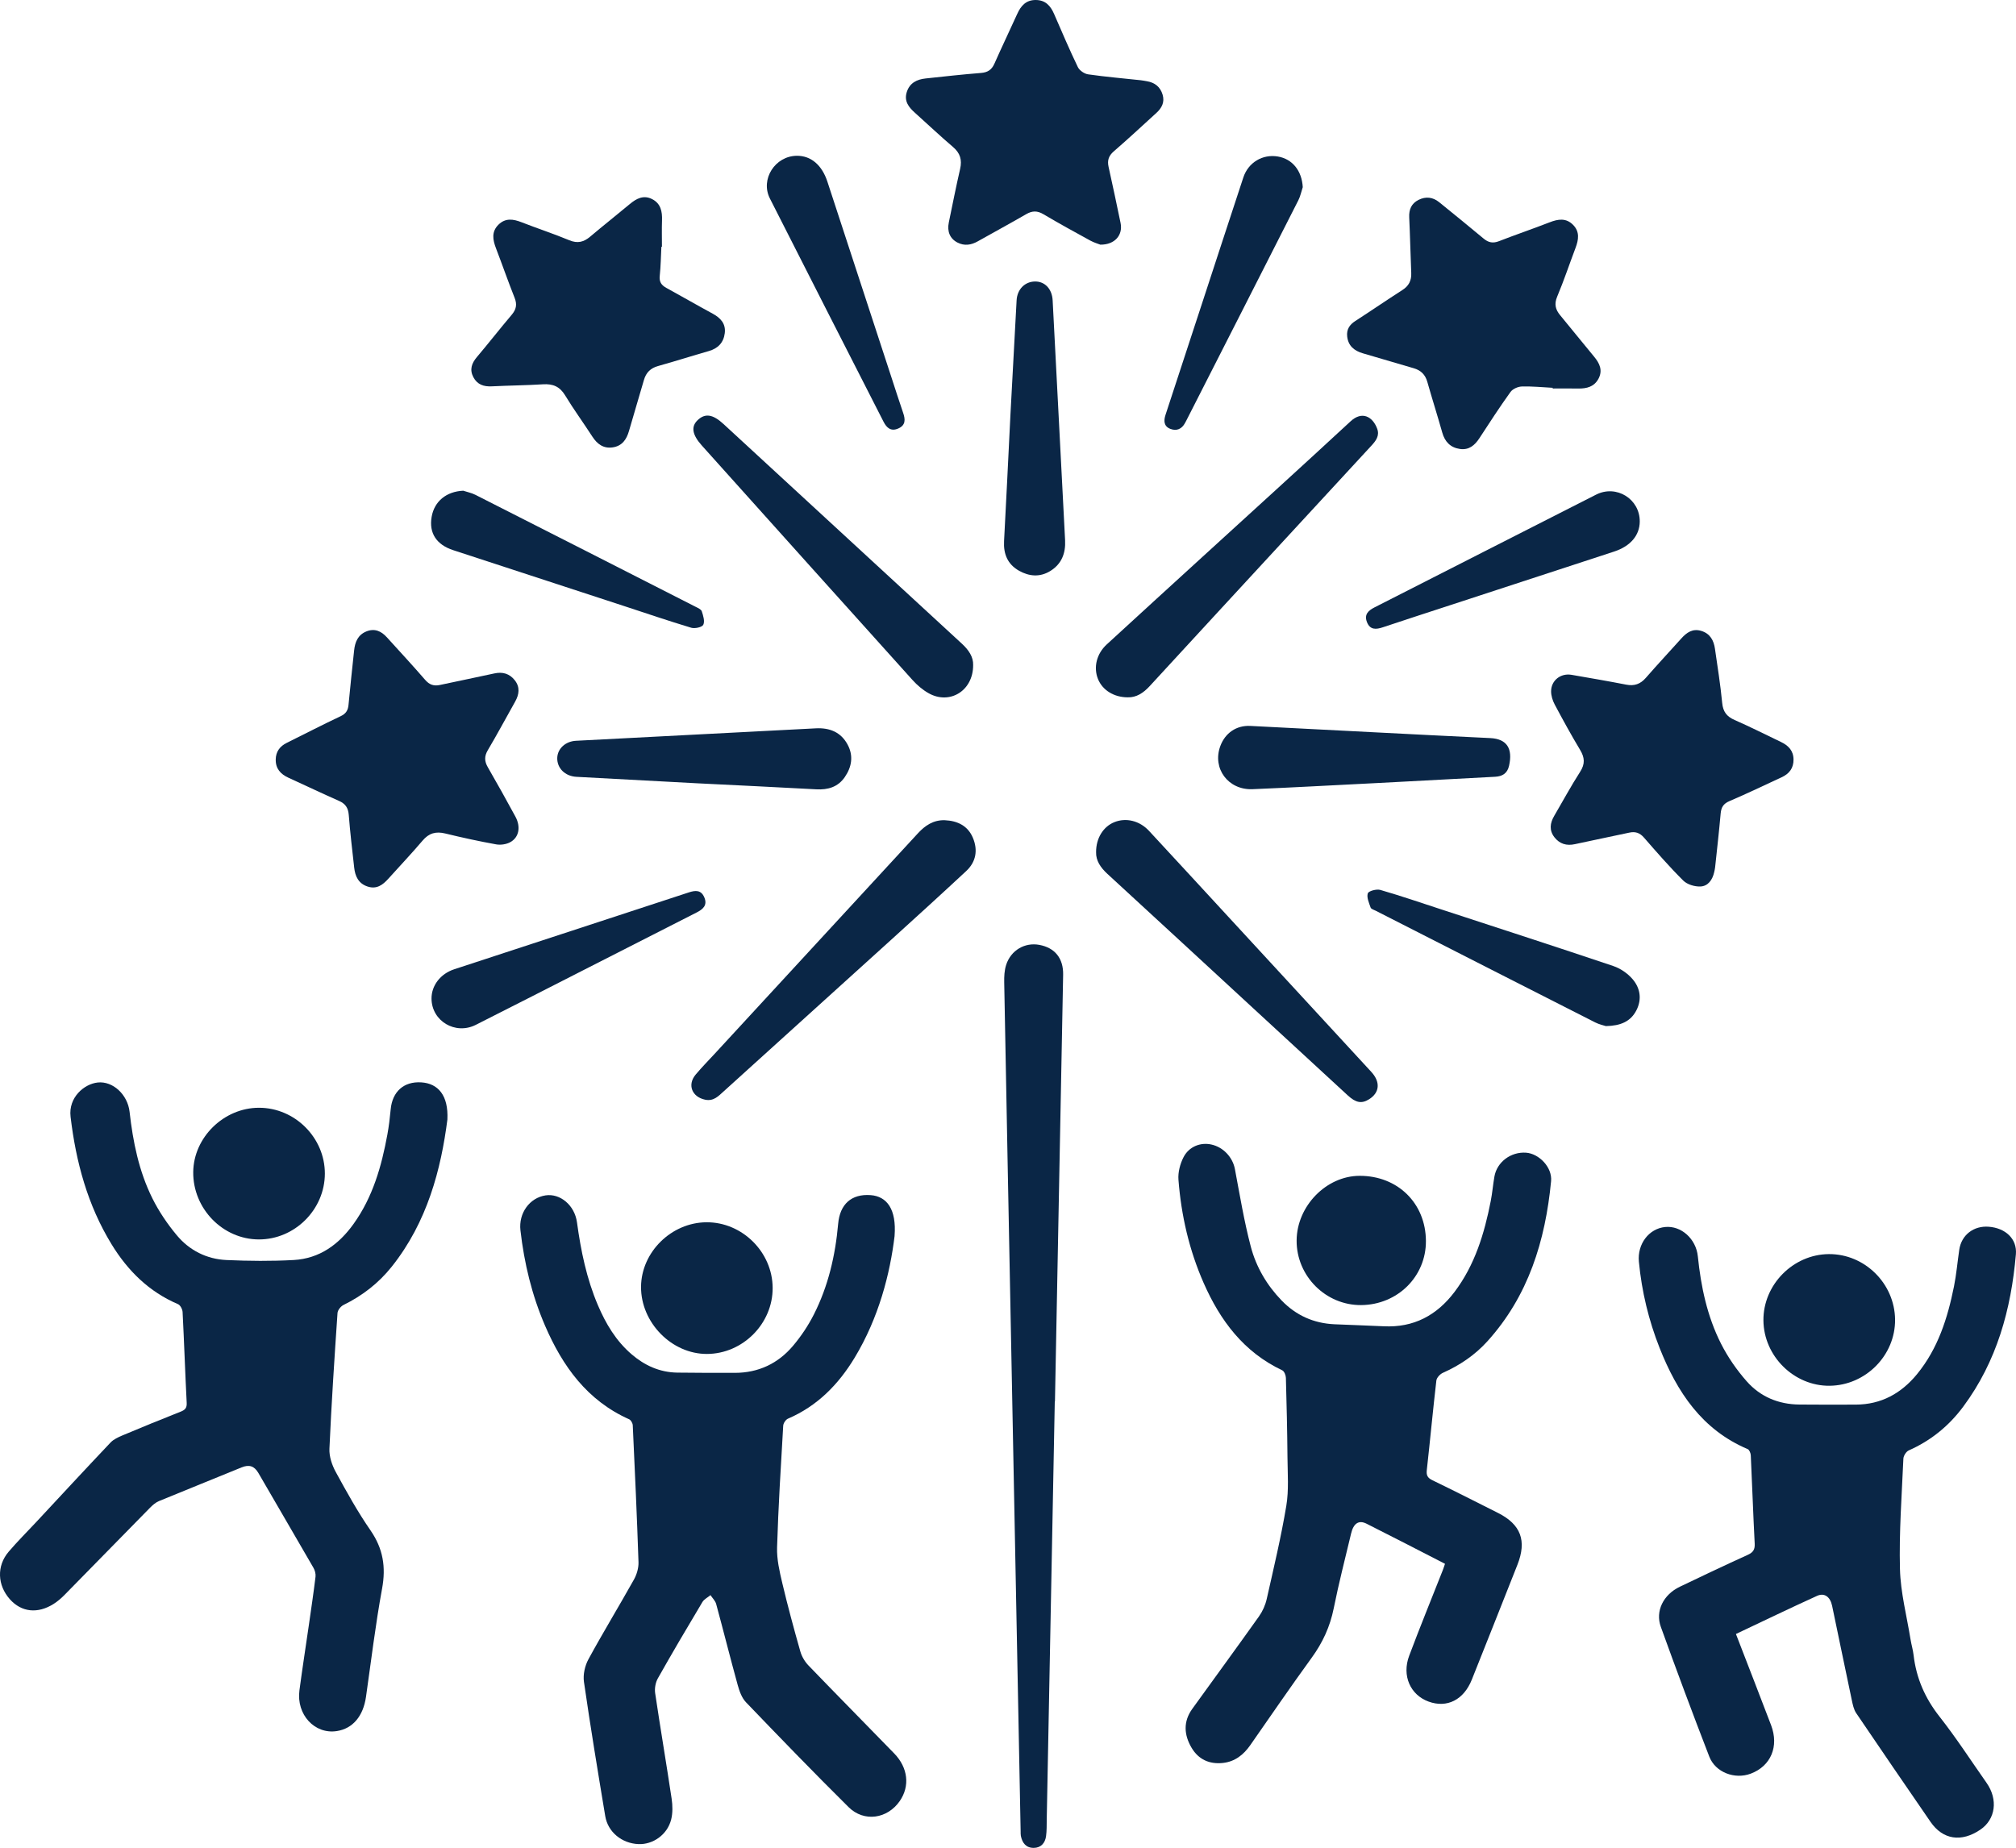
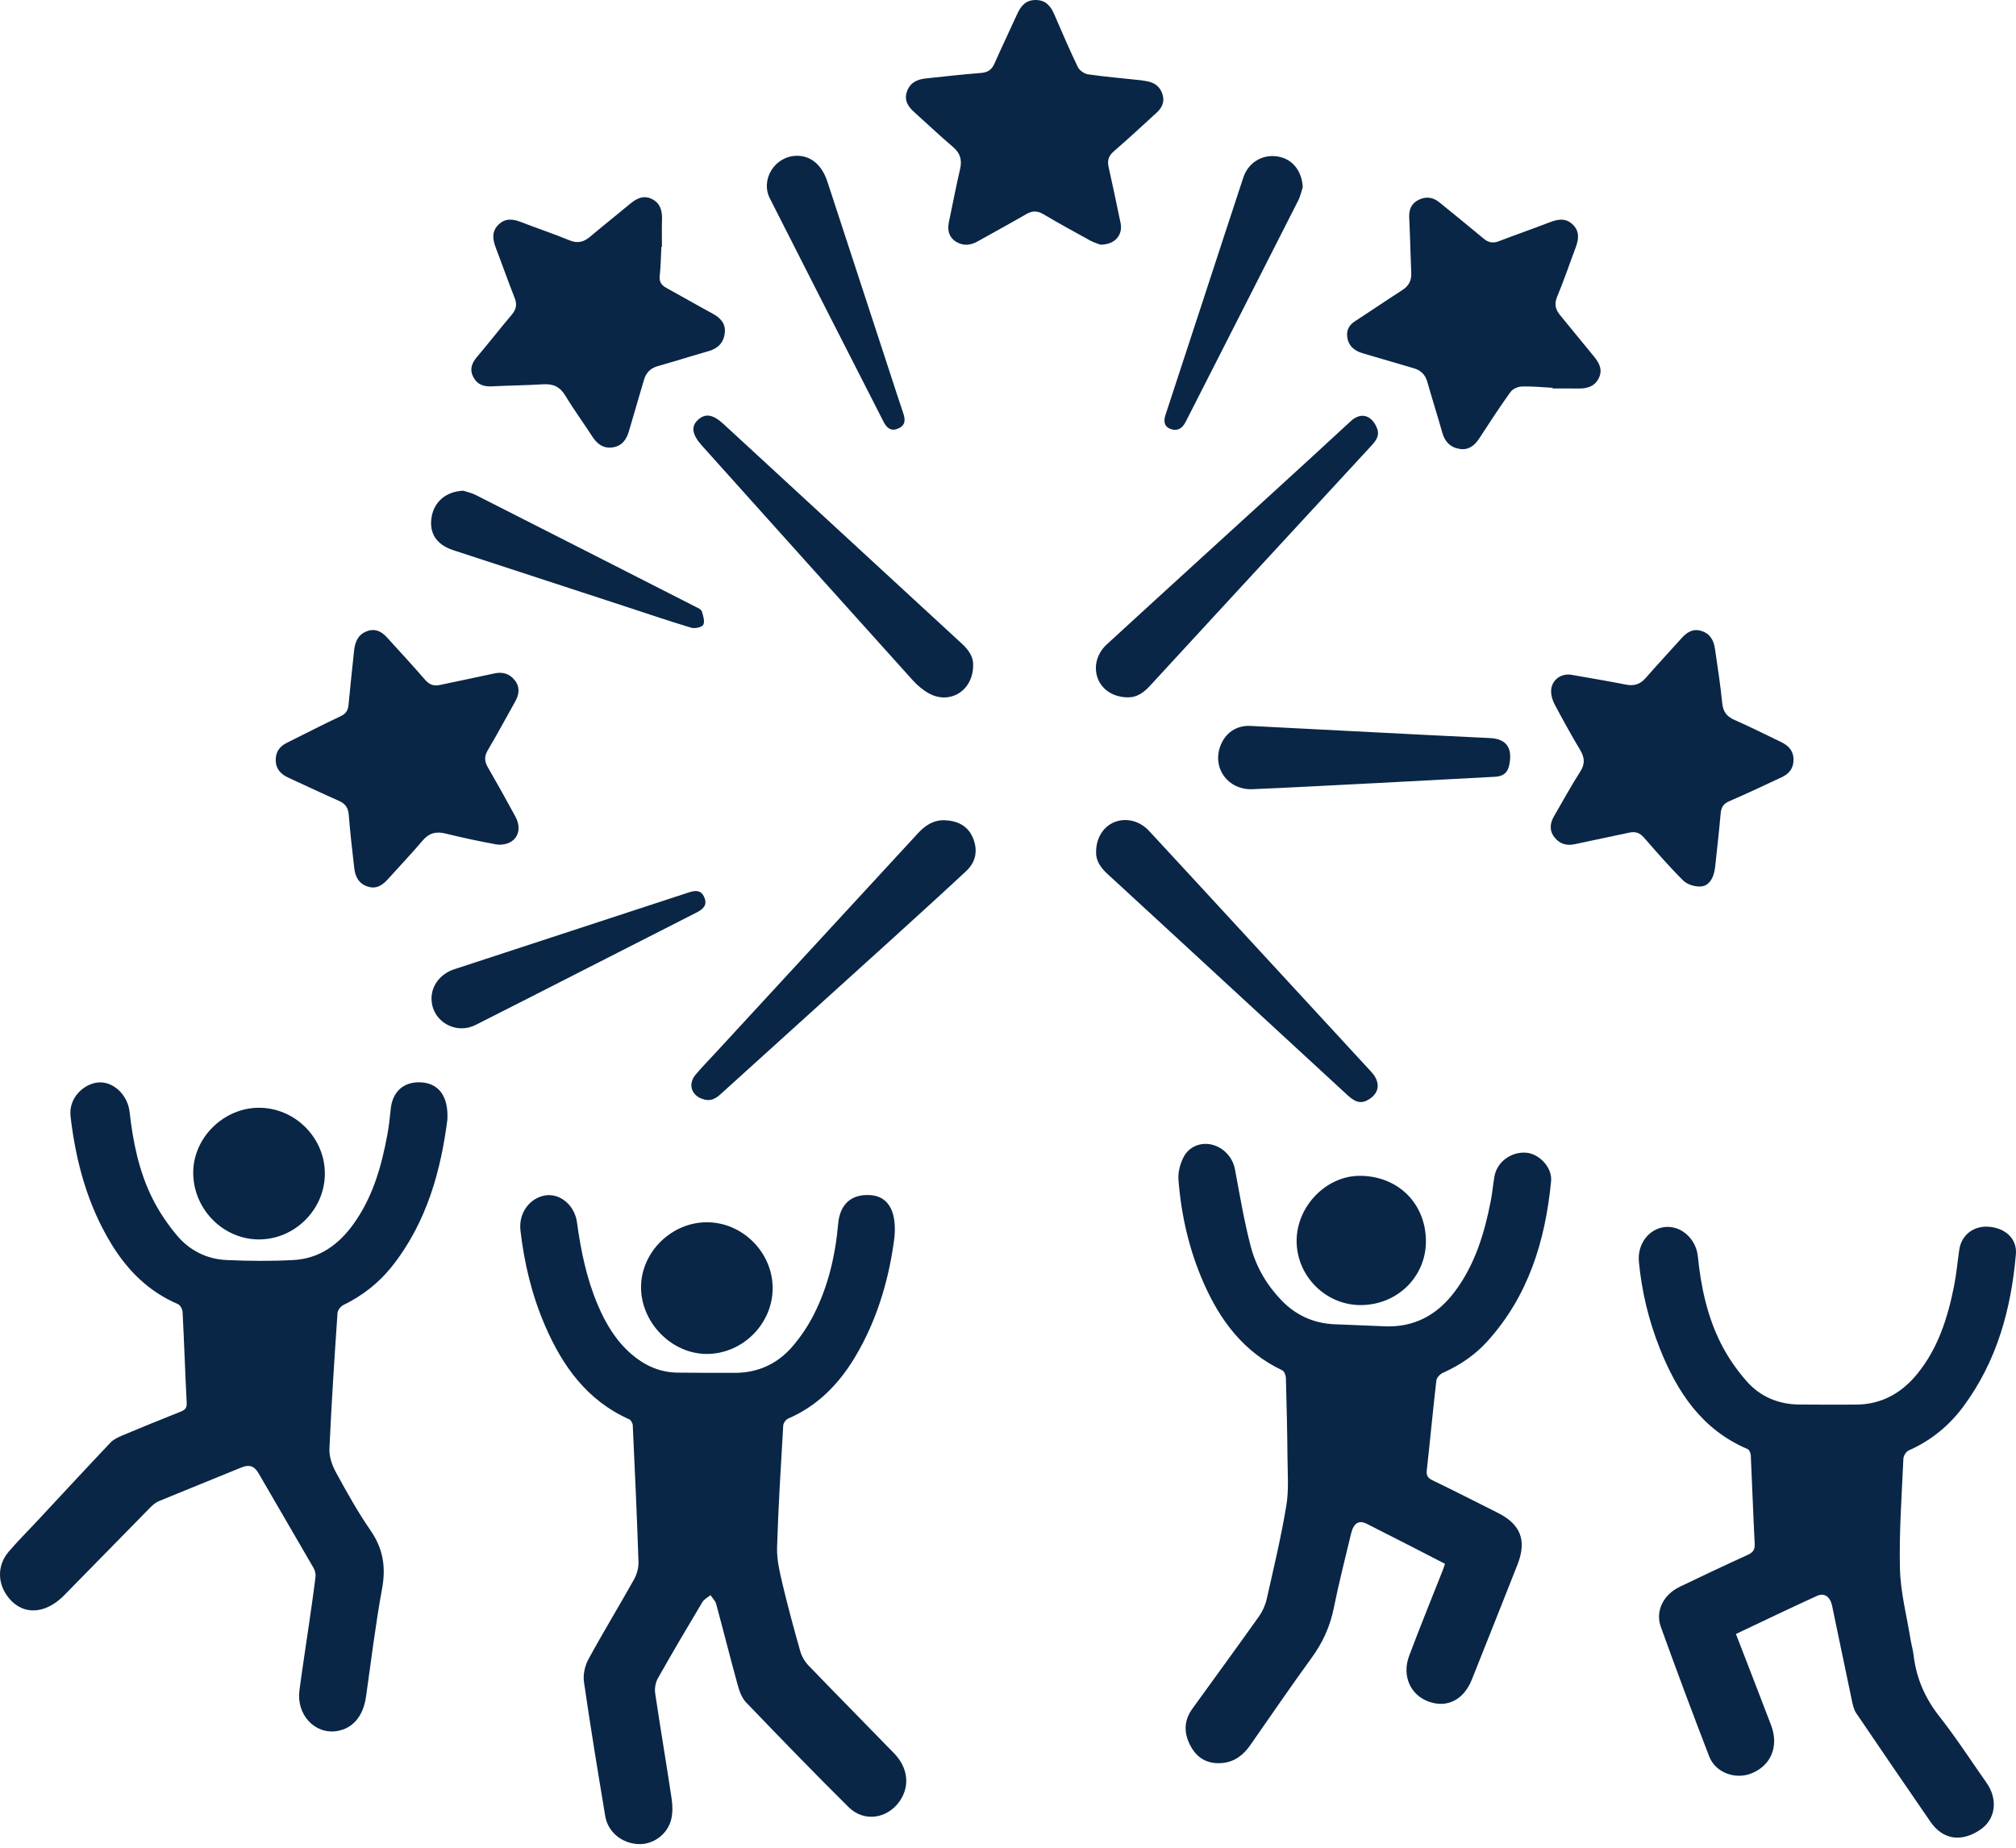
<svg xmlns="http://www.w3.org/2000/svg" id="Layer_2" viewBox="0 0 385 352.948">
  <defs>
    <style>
      .cls-1 {
        fill: #0a2646;
      }
    </style>
  </defs>
  <g id="Layer_1-2" data-name="Layer_1">
    <g>
      <path class="cls-1" d="M170.843,236.06c-.857,7.169-3.006,15.612-7.634,23.268-3.096,5.122-7.135,9.233-12.74,11.643-.425.183-.871.865-.898,1.339-.451,7.75-.937,15.501-1.172,23.26-.068,2.263.472,4.585,1,6.817,1.035,4.372,2.211,8.712,3.44,13.034.276.97.858,1.956,1.558,2.684,5.424,5.634,10.928,11.192,16.374,16.805,2.643,2.724,3.02,6.225,1.076,9.062-2.351,3.431-6.835,4.118-9.795,1.184-6.632-6.575-13.129-13.288-19.594-20.028-.803-.838-1.256-2.13-1.577-3.292-1.42-5.143-2.712-10.322-4.112-15.471-.168-.617-.713-1.132-1.084-1.694-.525.437-1.218.774-1.549,1.327-2.884,4.825-5.741,9.667-8.501,14.563-.45.799-.65,1.927-.516,2.836.996,6.727,2.142,13.432,3.147,20.158.195,1.304.225,2.731-.096,3.993-.734,2.882-3.478,4.801-6.266,4.674-3.154-.143-5.811-2.296-6.319-5.346-1.421-8.538-2.83-17.08-4.066-25.646-.199-1.381.183-3.072.858-4.314,2.792-5.134,5.842-10.127,8.693-15.23.544-.974.903-2.22.866-3.325-.29-8.714-.688-17.425-1.095-26.135-.019-.401-.347-.991-.688-1.143-8.017-3.575-12.717-10.133-16.06-17.873-2.512-5.817-3.983-11.928-4.702-18.215-.377-3.298,1.765-6.222,4.8-6.68,2.756-.415,5.548,1.847,6,5.164.739,5.426,1.835,10.745,3.987,15.801,1.511,3.552,3.461,6.822,6.43,9.376,2.509,2.158,5.388,3.462,8.736,3.512,3.657.054,7.314.043,10.972.045,4.495.002,8.247-1.76,11.113-5.143,1.547-1.826,2.917-3.875,3.998-6.009,2.75-5.427,4.106-11.284,4.638-17.319.328-3.724,2.521-5.748,6.203-5.475,3.1.23,4.965,2.678,4.571,7.794Z" />
      <path class="cls-1" d="M85.443,213.814c-1.21,9.429-3.804,19.575-10.66,28.156-2.496,3.124-5.583,5.512-9.181,7.277-.522.256-1.109.988-1.146,1.535-.587,8.64-1.158,17.283-1.544,25.933-.065,1.465.488,3.112,1.206,4.429,2.07,3.797,4.181,7.601,6.635,11.153,2.405,3.482,2.977,6.991,2.215,11.127-1.261,6.849-2.083,13.78-3.074,20.679-.53,3.694-2.529,6.06-5.569,6.533-4.225.657-7.754-3.146-7.14-7.779.553-4.179,1.206-8.344,1.806-12.517.44-3.06.895-6.119,1.266-9.188.067-.551-.118-1.221-.402-1.713-3.48-6.038-7.013-12.046-10.5-18.081-.792-1.371-1.786-1.675-3.241-1.075-5.243,2.163-10.516,4.255-15.756,6.426-.643.267-1.224.779-1.723,1.287-5.446,5.534-10.863,11.096-16.308,16.631-.625.636-1.319,1.235-2.069,1.712-3.06,1.946-6.165,1.596-8.371-.879-2.398-2.691-2.551-6.364-.237-9.077,1.678-1.967,3.519-3.794,5.283-5.688,4.717-5.062,9.413-10.143,14.172-15.165.59-.622,1.47-1.026,2.285-1.369,3.676-1.544,7.367-3.055,11.075-4.518.839-.331,1.24-.677,1.189-1.683-.295-5.787-.486-11.579-.784-17.365-.027-.528-.437-1.313-.874-1.5-5.554-2.369-9.608-6.394-12.697-11.447-4.571-7.476-6.802-15.713-7.822-24.354-.436-3.69,2.602-6.267,5.201-6.537,2.882-.299,5.7,2.305,6.069,5.604.641,5.731,1.78,11.356,4.361,16.538,1.238,2.486,2.841,4.853,4.617,6.993,2.425,2.924,5.735,4.605,9.545,4.776,4.266.192,8.557.23,12.819-.005,4.94-.273,8.623-2.973,11.44-6.906,3.655-5.103,5.332-10.972,6.445-17.039.294-1.601.487-3.225.639-4.847.317-3.379,2.509-5.341,5.822-5.139,3.242.198,5.221,2.497,5.006,7.081Z" />
      <path class="cls-1" d="M331.514,312.092c2.309,5.983,4.535,11.685,6.711,17.407,1.551,4.077-.041,7.82-3.873,9.266-3.047,1.15-6.752-.22-7.927-3.257-3.183-8.224-6.263-16.489-9.255-24.784-1.092-3.026.499-6.152,3.624-7.654,4.304-2.069,8.62-4.114,12.968-6.088,1.03-.468,1.396-1.004,1.336-2.152-.293-5.619-.479-11.243-.747-16.863-.02-.416-.277-1.055-.594-1.19-8.742-3.705-13.484-10.904-16.806-19.287-2.1-5.299-3.427-10.813-3.969-16.503-.322-3.372,1.91-6.329,5.021-6.63,3.051-.295,5.894,2.257,6.235,5.595.592,5.799,1.787,11.475,4.427,16.691,1.303,2.574,3.003,5.028,4.912,7.192,2.594,2.94,6.07,4.398,10.047,4.432,3.601.031,7.203.029,10.804.013,4.838-.021,8.662-2.145,11.669-5.814,4.001-4.882,5.844-10.707,7.06-16.762.464-2.31.663-4.673,1.007-7.008.415-2.815,2.744-4.617,5.637-4.39,3.199.251,5.432,2.322,5.178,5.261-.91,10.522-3.645,20.463-10.047,29.091-2.727,3.675-6.18,6.501-10.407,8.368-.493.218-1.008,1.021-1.032,1.573-.306,7.027-.835,14.065-.654,21.084.116,4.504,1.302,8.981,2.025,13.468.161.998.463,1.976.579,2.977.511,4.401,2.182,8.224,4.949,11.741,3.195,4.061,6.011,8.421,8.985,12.655,2.23,3.176,1.73,6.951-1.172,8.93-3.637,2.48-7.184,1.936-9.537-1.49-4.744-6.907-9.492-13.81-14.183-20.752-.479-.71-.665-1.655-.848-2.521-1.27-5.992-2.497-11.992-3.755-17.987-.357-1.704-1.462-2.536-2.873-1.895-5.154,2.341-10.253,4.806-15.496,7.283Z" />
      <path class="cls-1" d="M275.957,298.688c-5.085-2.607-10.018-5.17-14.987-7.662-1.485-.745-2.485-.071-2.946,1.868-1.133,4.755-2.356,9.493-3.317,14.283-.702,3.501-2.112,6.562-4.204,9.441-4,5.504-7.842,11.124-11.735,16.706-1.282,1.838-2.919,3.139-5.193,3.397-2.581.293-4.686-.646-6.015-2.892-1.456-2.461-1.622-5.006.134-7.441,4.243-5.886,8.533-11.738,12.733-17.654.69-.972,1.217-2.156,1.479-3.319,1.335-5.916,2.745-11.827,3.742-17.804.503-3.015.249-6.168.223-9.258-.042-5.064-.157-10.128-.302-15.19-.014-.498-.316-1.255-.7-1.436-7.342-3.468-11.839-9.483-15.004-16.677-2.765-6.284-4.287-12.903-4.814-19.725-.109-1.414.315-3.031.973-4.307,1.054-2.045,3.251-2.862,5.294-2.418,2.326.505,4.095,2.463,4.514,4.687.935,4.957,1.753,9.952,3.035,14.822,1.021,3.877,3.057,7.36,5.896,10.292,2.751,2.84,6.106,4.347,10.046,4.533,3.147.149,6.298.226,9.445.385,5.713.289,10.135-2.084,13.514-6.552,3.896-5.153,5.707-11.159,6.926-17.384.302-1.543.425-3.12.699-4.67.49-2.776,3.149-4.755,6.039-4.548,2.497.179,5.036,2.808,4.782,5.441-1.093,11.365-4.325,21.929-12.187,30.607-2.37,2.616-5.246,4.558-8.481,6-.541.241-1.179.932-1.242,1.476-.662,5.697-1.188,11.41-1.825,17.111-.114,1.018.172,1.49,1.08,1.93,4.196,2.035,8.358,4.141,12.522,6.243,4.358,2.199,5.523,5.293,3.706,9.895-2.887,7.315-5.792,14.623-8.704,21.928-1.549,3.886-4.742,5.495-8.271,4.205-3.476-1.271-5.125-4.941-3.703-8.736,2.05-5.47,4.264-10.877,6.405-16.313.143-.363.258-.737.441-1.262Z" />
-       <path class="cls-1" d="M201.433,267.701c-.511,26.609-1.021,53.218-1.535,79.826-.021,1.068.015,2.148-.133,3.2-.184,1.303-.975,2.208-2.349,2.22-1.461.013-2.204-.945-2.463-2.308-.052-.273-.033-.561-.039-.842-.575-29.534-1.149-59.068-1.724-88.602-.477-24.527-.959-49.054-1.413-73.582-.021-1.107.035-2.277.369-3.317.902-2.802,3.571-4.339,6.332-3.826,2.989.555,4.612,2.573,4.552,5.716-.517,27.171-1.041,54.343-1.563,81.514-.011-0-.023-.001-.034-.001Z" />
      <path class="cls-1" d="M210.14,46.732c-.38-.151-1.194-.381-1.916-.776-3.008-1.646-6.016-3.294-8.964-5.043-1.168-.693-2.135-.673-3.283-.008-3.064,1.774-6.178,3.461-9.264,5.197-1.258.708-2.538.904-3.858.226-1.435-.736-2.019-2.103-1.658-3.844.707-3.411,1.38-6.83,2.159-10.226.395-1.724.014-3.015-1.359-4.185-2.483-2.116-4.852-4.365-7.283-6.543-1.192-1.067-2.098-2.223-1.542-3.959.56-1.748,1.928-2.406,3.597-2.585,3.522-.379,7.045-.772,10.575-1.052,1.286-.102,2.045-.607,2.564-1.78,1.41-3.185,2.918-6.326,4.356-9.499C194.963,1.114,195.928-.004,197.784,0c1.849.004,2.833,1.089,3.513,2.655,1.476,3.402,2.932,6.815,4.54,10.154.311.644,1.237,1.286,1.957,1.389,3.338.479,6.703.766,10.058,1.128.391.042.777.125,1.166.189,1.526.253,2.57,1.077,3.013,2.583.419,1.424-.165,2.53-1.183,3.459-2.702,2.466-5.38,4.959-8.146,7.351-.99.855-1.267,1.738-.995,2.962.792,3.565,1.551,7.138,2.29,10.715.475,2.302-1.08,4.168-3.857,4.146Z" />
      <path class="cls-1" d="M52.654,145.055c.033-1.506.793-2.518,2.117-3.174,3.423-1.697,6.817-3.454,10.272-5.082,1.015-.478,1.415-1.113,1.514-2.167.325-3.469.701-6.933,1.069-10.397.169-1.589.71-2.963,2.323-3.625,1.585-.65,2.851-.074,3.921,1.103,2.458,2.705,4.939,5.39,7.333,8.151.808.932,1.654,1.215,2.814.963,3.457-.75,6.927-1.437,10.381-2.202,1.598-.354,2.914.042,3.908,1.302,1.036,1.315.848,2.705.065,4.094-1.737,3.083-3.401,6.209-5.207,9.251-.701,1.18-.657,2.139.001,3.279,1.795,3.114,3.549,6.253,5.26,9.414,1.061,1.96.705,3.963-.976,4.888-.758.417-1.842.575-2.7.42-3.258-.589-6.499-1.293-9.716-2.078-1.788-.437-3.115-.078-4.33,1.357-2.107,2.487-4.362,4.848-6.538,7.278-1.072,1.197-2.244,2.067-3.969,1.497-1.741-.575-2.374-1.954-2.558-3.617-.37-3.351-.776-6.701-1.036-10.061-.105-1.357-.645-2.142-1.871-2.683-3.235-1.429-6.428-2.951-9.645-4.419-1.509-.689-2.465-1.737-2.431-3.491Z" />
      <path class="cls-1" d="M342.514,145.048c.022,1.658-.809,2.739-2.276,3.413-3.316,1.522-6.598,3.122-9.955,4.548-1.179.501-1.582,1.203-1.687,2.389-.302,3.414-.692,6.82-1.054,10.229-.035.334-.113.664-.188.992-.328,1.441-1.175,2.645-2.626,2.702-1.09.043-2.512-.379-3.262-1.122-2.631-2.609-5.072-5.415-7.507-8.214-.811-.932-1.659-1.203-2.818-.951-3.456.751-6.926,1.442-10.38,2.201-1.595.351-2.916-.048-3.905-1.313-1.029-1.317-.855-2.709-.046-4.09,1.647-2.811,3.193-5.686,4.953-8.424.965-1.501.876-2.706-.004-4.172-1.704-2.84-3.299-5.748-4.854-8.674-.404-.761-.694-1.69-.688-2.54.014-2.079,1.846-3.489,3.903-3.132,3.486.604,6.973,1.202,10.446,1.878,1.547.301,2.702-.109,3.736-1.293,2.218-2.541,4.519-5.01,6.773-7.519,1.034-1.151,2.175-1.962,3.832-1.453,1.679.516,2.371,1.806,2.601,3.402.497,3.447,1.049,6.891,1.382,10.355.162,1.684.866,2.599,2.382,3.262,2.981,1.304,5.886,2.784,8.825,4.184,1.418.675,2.397,1.657,2.416,3.341Z" />
      <path class="cls-1" d="M296.517,74.069c-1.966-.101-3.936-.308-5.897-.248-.745.023-1.742.467-2.161,1.051-2.065,2.876-3.998,5.849-5.93,8.818-.898,1.38-2.014,2.316-3.739,2.059-1.793-.267-2.859-1.358-3.356-3.121-.913-3.244-1.938-6.456-2.858-9.698-.394-1.388-1.236-2.206-2.596-2.598-3.238-.934-6.466-1.901-9.7-2.846-1.645-.481-2.805-1.406-3.004-3.223-.145-1.32.43-2.228,1.537-2.943,3.023-1.951,5.99-3.99,9.018-5.933,1.227-.787,1.736-1.82,1.678-3.244-.145-3.542-.222-7.086-.387-10.627-.071-1.51.424-2.659,1.781-3.338,1.387-.694,2.732-.538,3.941.443,2.839,2.305,5.683,4.604,8.487,6.95.921.77,1.788.941,2.935.494,3.192-1.244,6.441-2.341,9.633-3.587,1.637-.639,3.164-.903,4.521.476,1.302,1.323,1.051,2.84.463,4.398-1.171,3.1-2.221,6.25-3.503,9.303-.596,1.418-.335,2.459.554,3.539,2.181,2.65,4.337,5.32,6.524,7.964,1.039,1.256,1.649,2.592.814,4.17-.813,1.537-2.242,1.909-3.86,1.882-1.63-.027-3.261-.006-4.891-.006-.001-.045-.002-.09-.002-.136Z" />
      <path class="cls-1" d="M126.304,47.138c-.095,1.853-.114,3.715-.312,5.557-.124,1.149.322,1.777,1.261,2.292,2.956,1.62,5.874,3.31,8.838,4.915,1.518.821,2.542,1.92,2.32,3.729-.219,1.791-1.273,2.913-3.041,3.42-3.238.927-6.447,1.954-9.691,2.859-1.457.406-2.303,1.259-2.712,2.688-.926,3.239-1.921,6.457-2.842,9.698-.467,1.644-1.321,2.884-3.104,3.152-1.773.266-2.97-.621-3.908-2.071-1.708-2.643-3.571-5.19-5.202-7.879-1.018-1.679-2.335-2.212-4.208-2.096-3.254.203-6.519.225-9.777.39-1.547.078-2.784-.332-3.529-1.755-.756-1.444-.328-2.654.682-3.848,2.252-2.661,4.396-5.413,6.648-8.073.861-1.018,1.054-1.961.55-3.227-1.246-3.129-2.347-6.315-3.555-9.46-.622-1.619-.903-3.171.484-4.529,1.321-1.293,2.8-1.073,4.38-.456,3.032,1.186,6.135,2.196,9.139,3.446,1.586.66,2.76.344,3.991-.698,2.489-2.106,5.054-4.124,7.556-6.215,1.292-1.08,2.652-1.787,4.3-.928,1.618.844,1.911,2.35,1.853,4.029-.058,1.685-.013,3.373-.013,5.06-.037 0-.074.001-.111.001Z" />
      <path class="cls-1" d="M180.414,156.661c2.426.107,4.413,1.046,5.385,3.367.976,2.332.61,4.582-1.278,6.341-4.651,4.332-9.353,8.609-14.06,12.879-10.754,9.754-21.522,19.491-32.289,29.23-.992.898-1.9,1.899-3.513,1.564-2.51-.521-3.45-2.844-1.802-4.802,1.194-1.419,2.5-2.746,3.759-4.111,12.893-13.984,25.791-27.963,38.672-41.958,1.398-1.519,2.972-2.568,5.128-2.51Z" />
      <path class="cls-1" d="M209.323,162.758c-.013-2.679,1.38-4.876,3.486-5.726,2.223-.898,4.81-.286,6.613,1.656,4.937,5.319,9.848,10.663,14.768,15.998,9.229,10.01,18.459,20.017,27.681,30.034,1.788,1.943,1.613,3.968-.411,5.238-1.404.881-2.513.699-4.066-.73-5.796-5.333-11.584-10.675-17.374-16.014-9.512-8.772-19.016-17.554-28.544-26.309-1.309-1.203-2.205-2.539-2.153-4.148Z" />
      <path class="cls-1" d="M215.373,133.189c-2.667.003-4.851-1.395-5.693-3.508-.888-2.227-.265-4.81,1.685-6.603,6.047-5.557,12.115-11.091,18.178-16.631,9.468-8.651,18.972-17.263,28.381-25.978,2.185-2.024,4.208-.905,5.072,1.389.518,1.375-.247,2.347-1.124,3.294-5.425,5.863-10.834,11.74-16.249,17.612-8.694,9.429-17.396,18.85-26.074,28.293-1.203,1.309-2.555,2.184-4.176,2.131Z" />
      <path class="cls-1" d="M185.843,127.038c.021,4.902-4.477,7.634-8.502,5.368-1.139-.641-2.194-1.542-3.073-2.518-13.433-14.912-26.832-29.855-40.236-44.793-1.839-2.05-2.096-3.591-.83-4.819,1.437-1.393,2.92-1.175,4.975.72,15.169,13.987,30.335,27.977,45.517,41.95,1.305,1.201,2.206,2.538,2.15,4.092Z" />
      <path class="cls-1" d="M261.778,149.623c-7.523.377-15.045.798-22.571,1.111-4.669.195-7.733-3.976-6.161-8.232.917-2.483,3.053-3.986,5.732-3.852,15.271.765,30.539,1.601,45.812,2.323,3.222.152,4.338,2.038,3.595,5.305-.326,1.434-1.264,2.011-2.662,2.083-5.951.306-11.901.633-17.851.952-1.965.105-3.93.206-5.894.31Z" />
-       <path class="cls-1" d="M192.966,79.191c.328-6.113.742-13.973,1.178-21.833.117-2.102,1.574-3.562,3.498-3.592,1.892-.03,3.271,1.413,3.385,3.603.796,15.273,1.58,30.547,2.377,45.819.13,2.501-.675,4.561-2.856,5.891-1.955,1.193-4.001,1.025-5.936-.066-2.184-1.231-2.998-3.191-2.863-5.668.406-7.467.758-14.937,1.218-24.154Z" />
-       <path class="cls-1" d="M133.483,149.628c-7.802-.417-15.604-.825-23.405-1.255-2.181-.12-3.712-1.663-3.658-3.606.049-1.768,1.556-3.172,3.574-3.278,15.268-.796,30.538-1.58,45.806-2.378,2.639-.138,4.789.721,6.071,3.109,1.147,2.136.797,4.26-.54,6.204-1.307,1.901-3.209,2.459-5.448,2.336-7.465-.408-14.933-.76-22.399-1.134Z" />
-       <path class="cls-1" d="M336.765,252.195c-.055-6.815,5.665-12.611,12.494-12.661,6.841-.05,12.572,5.611,12.647,12.493.074,6.82-5.599,12.572-12.48,12.653-6.8.08-12.606-5.645-12.661-12.485Z" />
+       <path class="cls-1" d="M336.765,252.195Z" />
      <path class="cls-1" d="M49.415,236.732c-6.88-.023-12.582-5.888-12.514-12.87.065-6.624,5.846-12.278,12.558-12.28,6.87-.002,12.596,5.729,12.579,12.592-.017,6.863-5.764,12.581-12.623,12.558Z" />
      <path class="cls-1" d="M134.917,233.454c6.822-.043,12.605,5.691,12.638,12.53.032,6.832-5.693,12.593-12.54,12.62-6.74.026-12.644-5.992-12.593-12.835.05-6.619,5.786-12.273,12.495-12.315Z" />
      <path class="cls-1" d="M272.31,237.026c.036,6.792-5.415,12.189-12.37,12.246-6.76.055-12.365-5.559-12.32-12.342.043-6.573,5.661-12.337,12.034-12.347,7.279-.011,12.618,5.238,12.657,12.443Z" />
      <path class="cls-1" d="M88.463,93.724c.783.26,1.614.426,2.342.795,14.018,7.107,28.025,14.237,42.029,21.373.441.225,1.062.484,1.187.863.273.831.613,1.913.286,2.577-.234.473-1.612.773-2.304.565-4.351-1.307-8.653-2.779-12.972-4.193-10.824-3.543-21.647-7.091-32.475-10.621-3.198-1.042-4.66-3.255-4.125-6.358.514-2.987,2.822-4.851,6.033-5Z" />
      <path class="cls-1" d="M82.408,190.743c-.019-2.481,1.679-4.741,4.331-5.611,14.931-4.901,29.87-9.776,44.8-14.68,1.259-.413,2.344-.5,2.959.93.654,1.522-.253,2.288-1.462,2.902-6.856,3.488-13.708,6.983-20.562,10.474-7.205,3.669-14.4,7.359-21.622,10.994-3.909,1.968-8.412-.737-8.444-5.01Z" />
      <path class="cls-1" d="M248.792,35.749c-.276.837-.45,1.726-.844,2.503-7.116,14.035-14.258,28.056-21.395,42.08-.076.15-.16.297-.239.446-.623,1.174-1.621,1.606-2.823,1.133-1.252-.493-1.276-1.558-.904-2.691,2.364-7.206,4.724-14.413,7.085-21.62,2.588-7.901,5.164-15.806,7.769-23.701.948-2.872,3.67-4.495,6.591-4.006,2.796.468,4.591,2.74,4.76,5.857Z" />
-       <path class="cls-1" d="M313.148,99.627c-.025,2.629-1.765,4.694-4.894,5.72-10.397,3.411-20.8,6.805-31.201,10.207-4.32,1.413-8.645,2.812-12.956,4.254-1.316.44-2.465.534-3.056-1.013-.543-1.424.26-2.177,1.437-2.776,14.113-7.176,28.21-14.383,42.331-21.544,3.888-1.972,8.379.846,8.338,5.152Z" />
      <path class="cls-1" d="M152.166,29.754c2.695-.023,4.798,1.748,5.848,4.955,4.07,12.428,8.134,24.857,12.201,37.286.751,2.294,1.482,4.594,2.266,6.877.429,1.249.488,2.342-.929,2.967-1.406.62-2.221-.112-2.825-1.298-7.238-14.209-14.505-28.403-21.701-42.633-1.863-3.685,1.007-8.118,5.14-8.153Z" />
-       <path class="cls-1" d="M306.68,195.986c-.385-.13-1.269-.312-2.047-.707-13.977-7.093-27.942-14.211-41.907-21.328-.348-.177-.875-.326-.975-.609-.31-.887-.789-1.941-.537-2.713.148-.453,1.67-.864,2.389-.655,3.988,1.157,7.922,2.505,11.871,3.797,10.887,3.563,21.786,7.091,32.641,10.748,1.358.458,2.726,1.403,3.659,2.49,1.475,1.719,1.823,3.865.717,5.991-1.1,2.114-2.998,2.928-5.81,2.985Z" />
    </g>
  </g>
</svg>